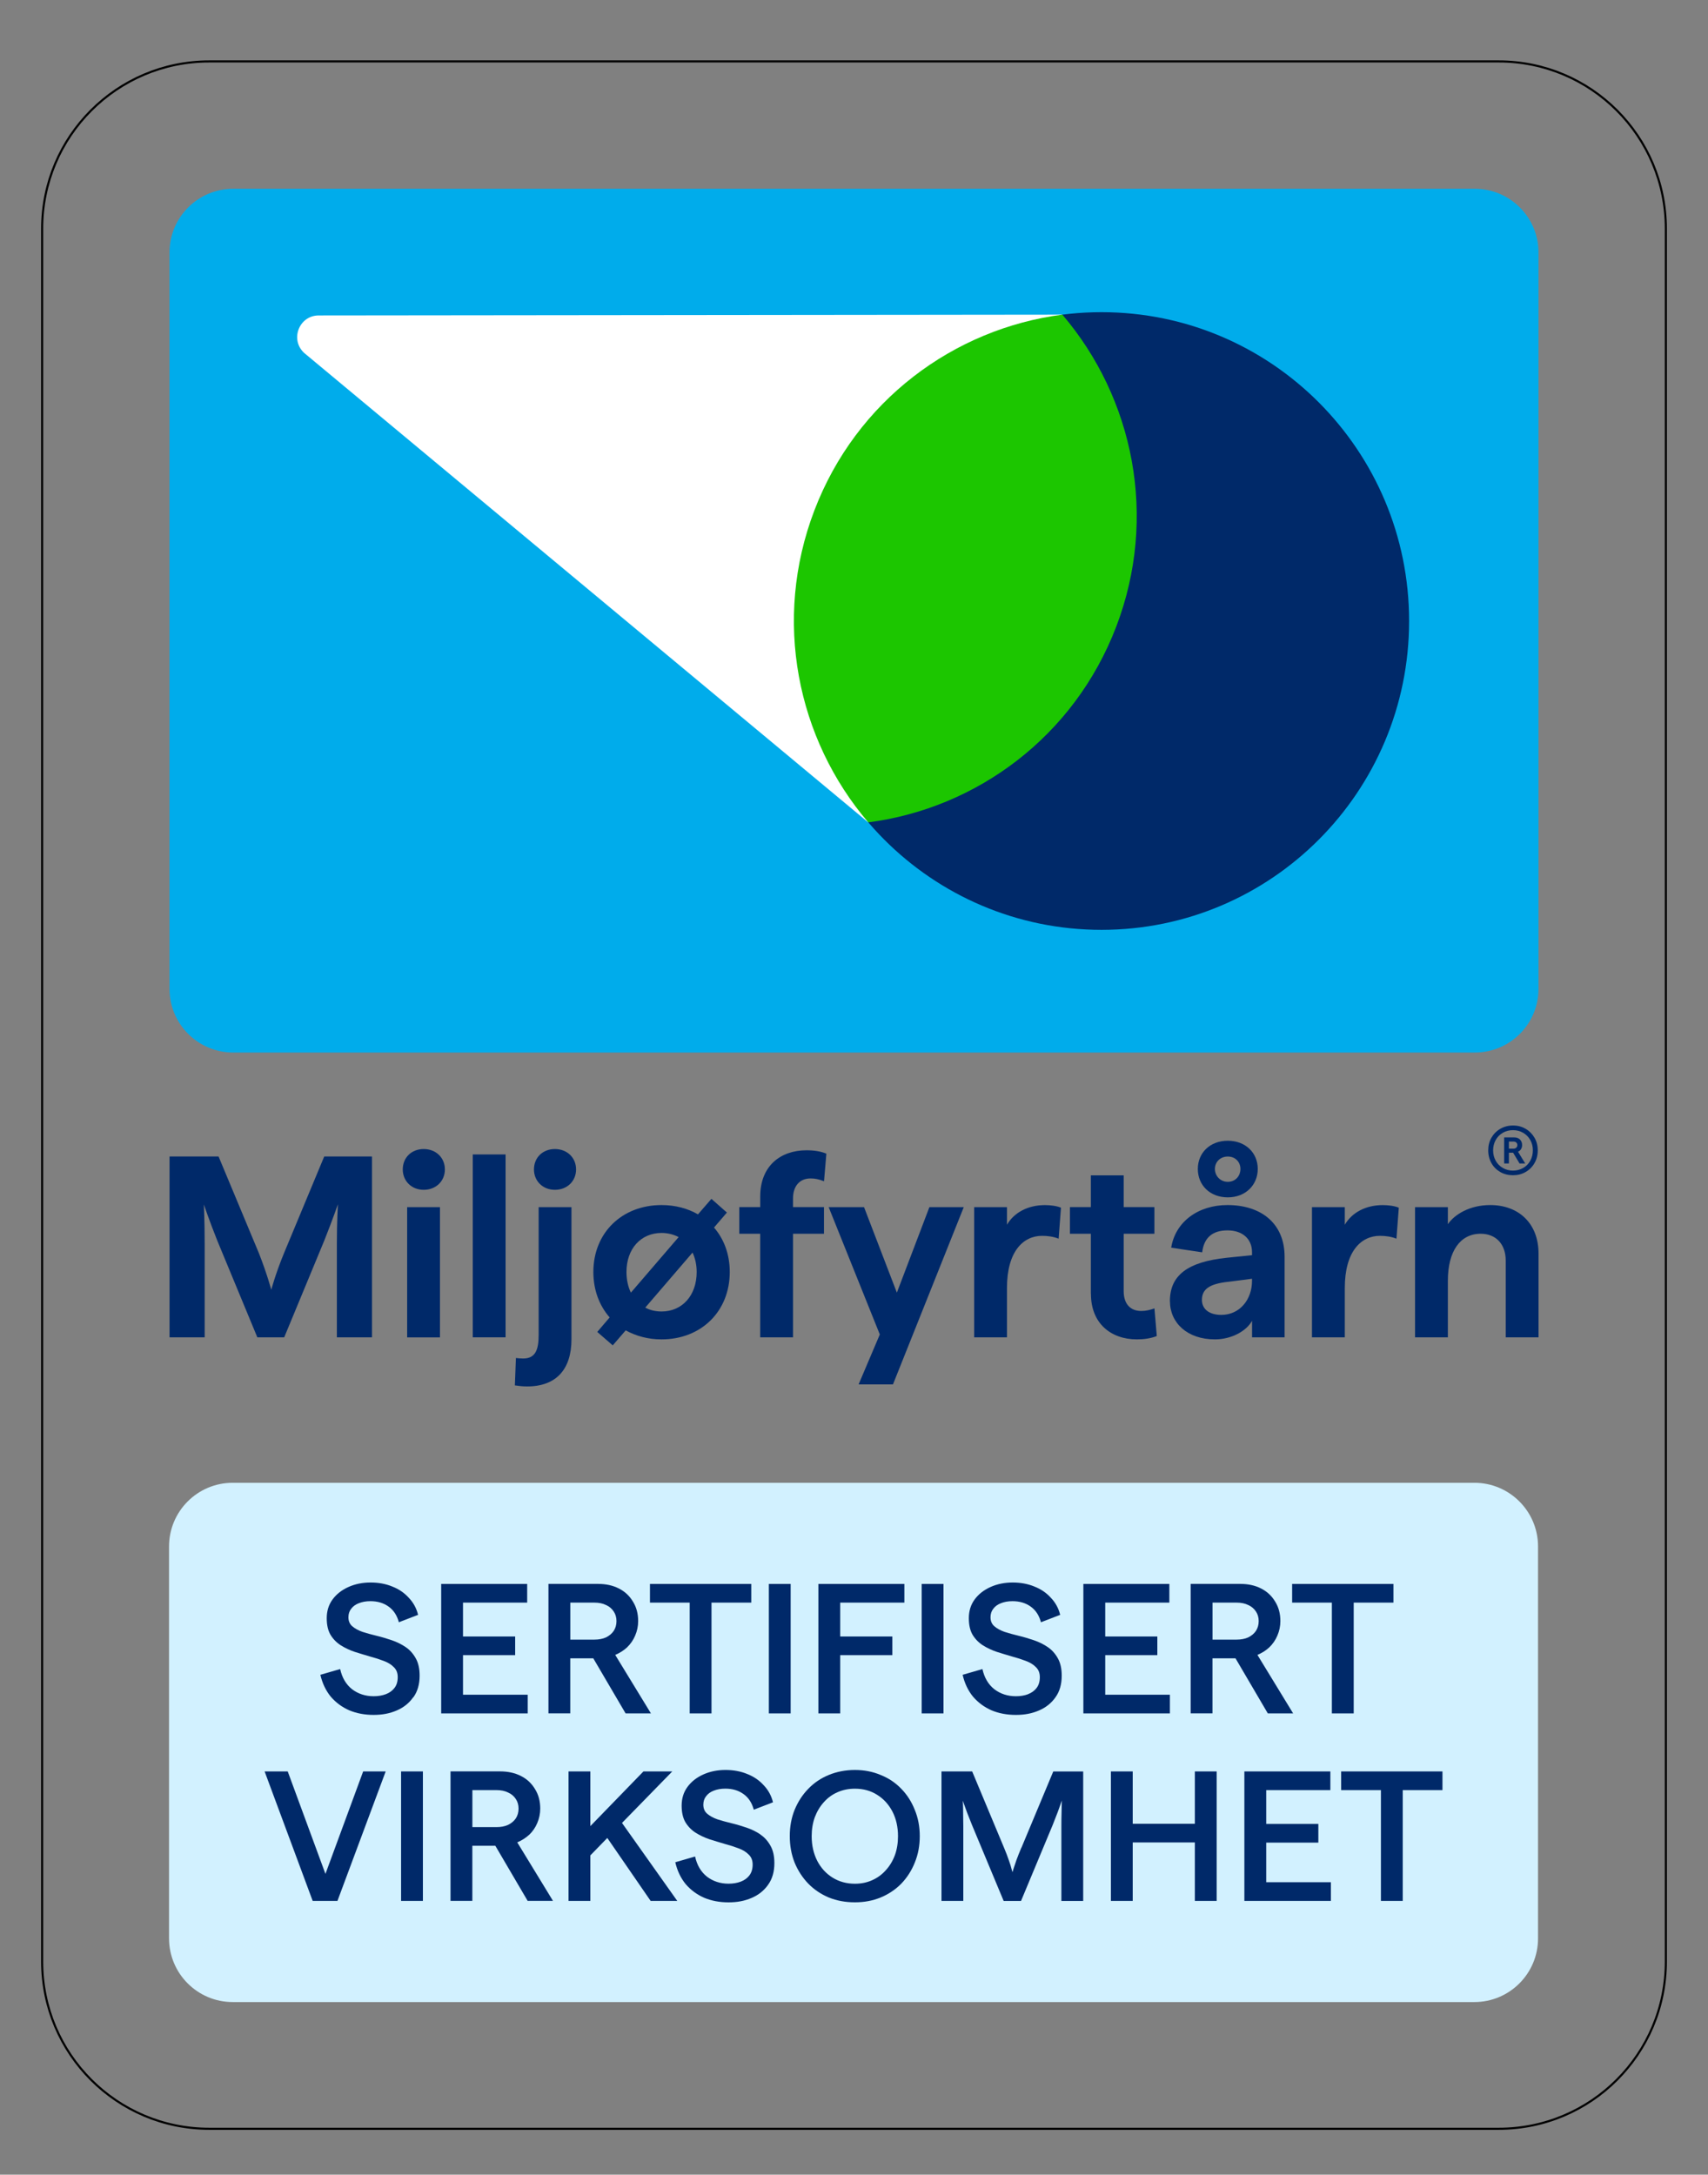
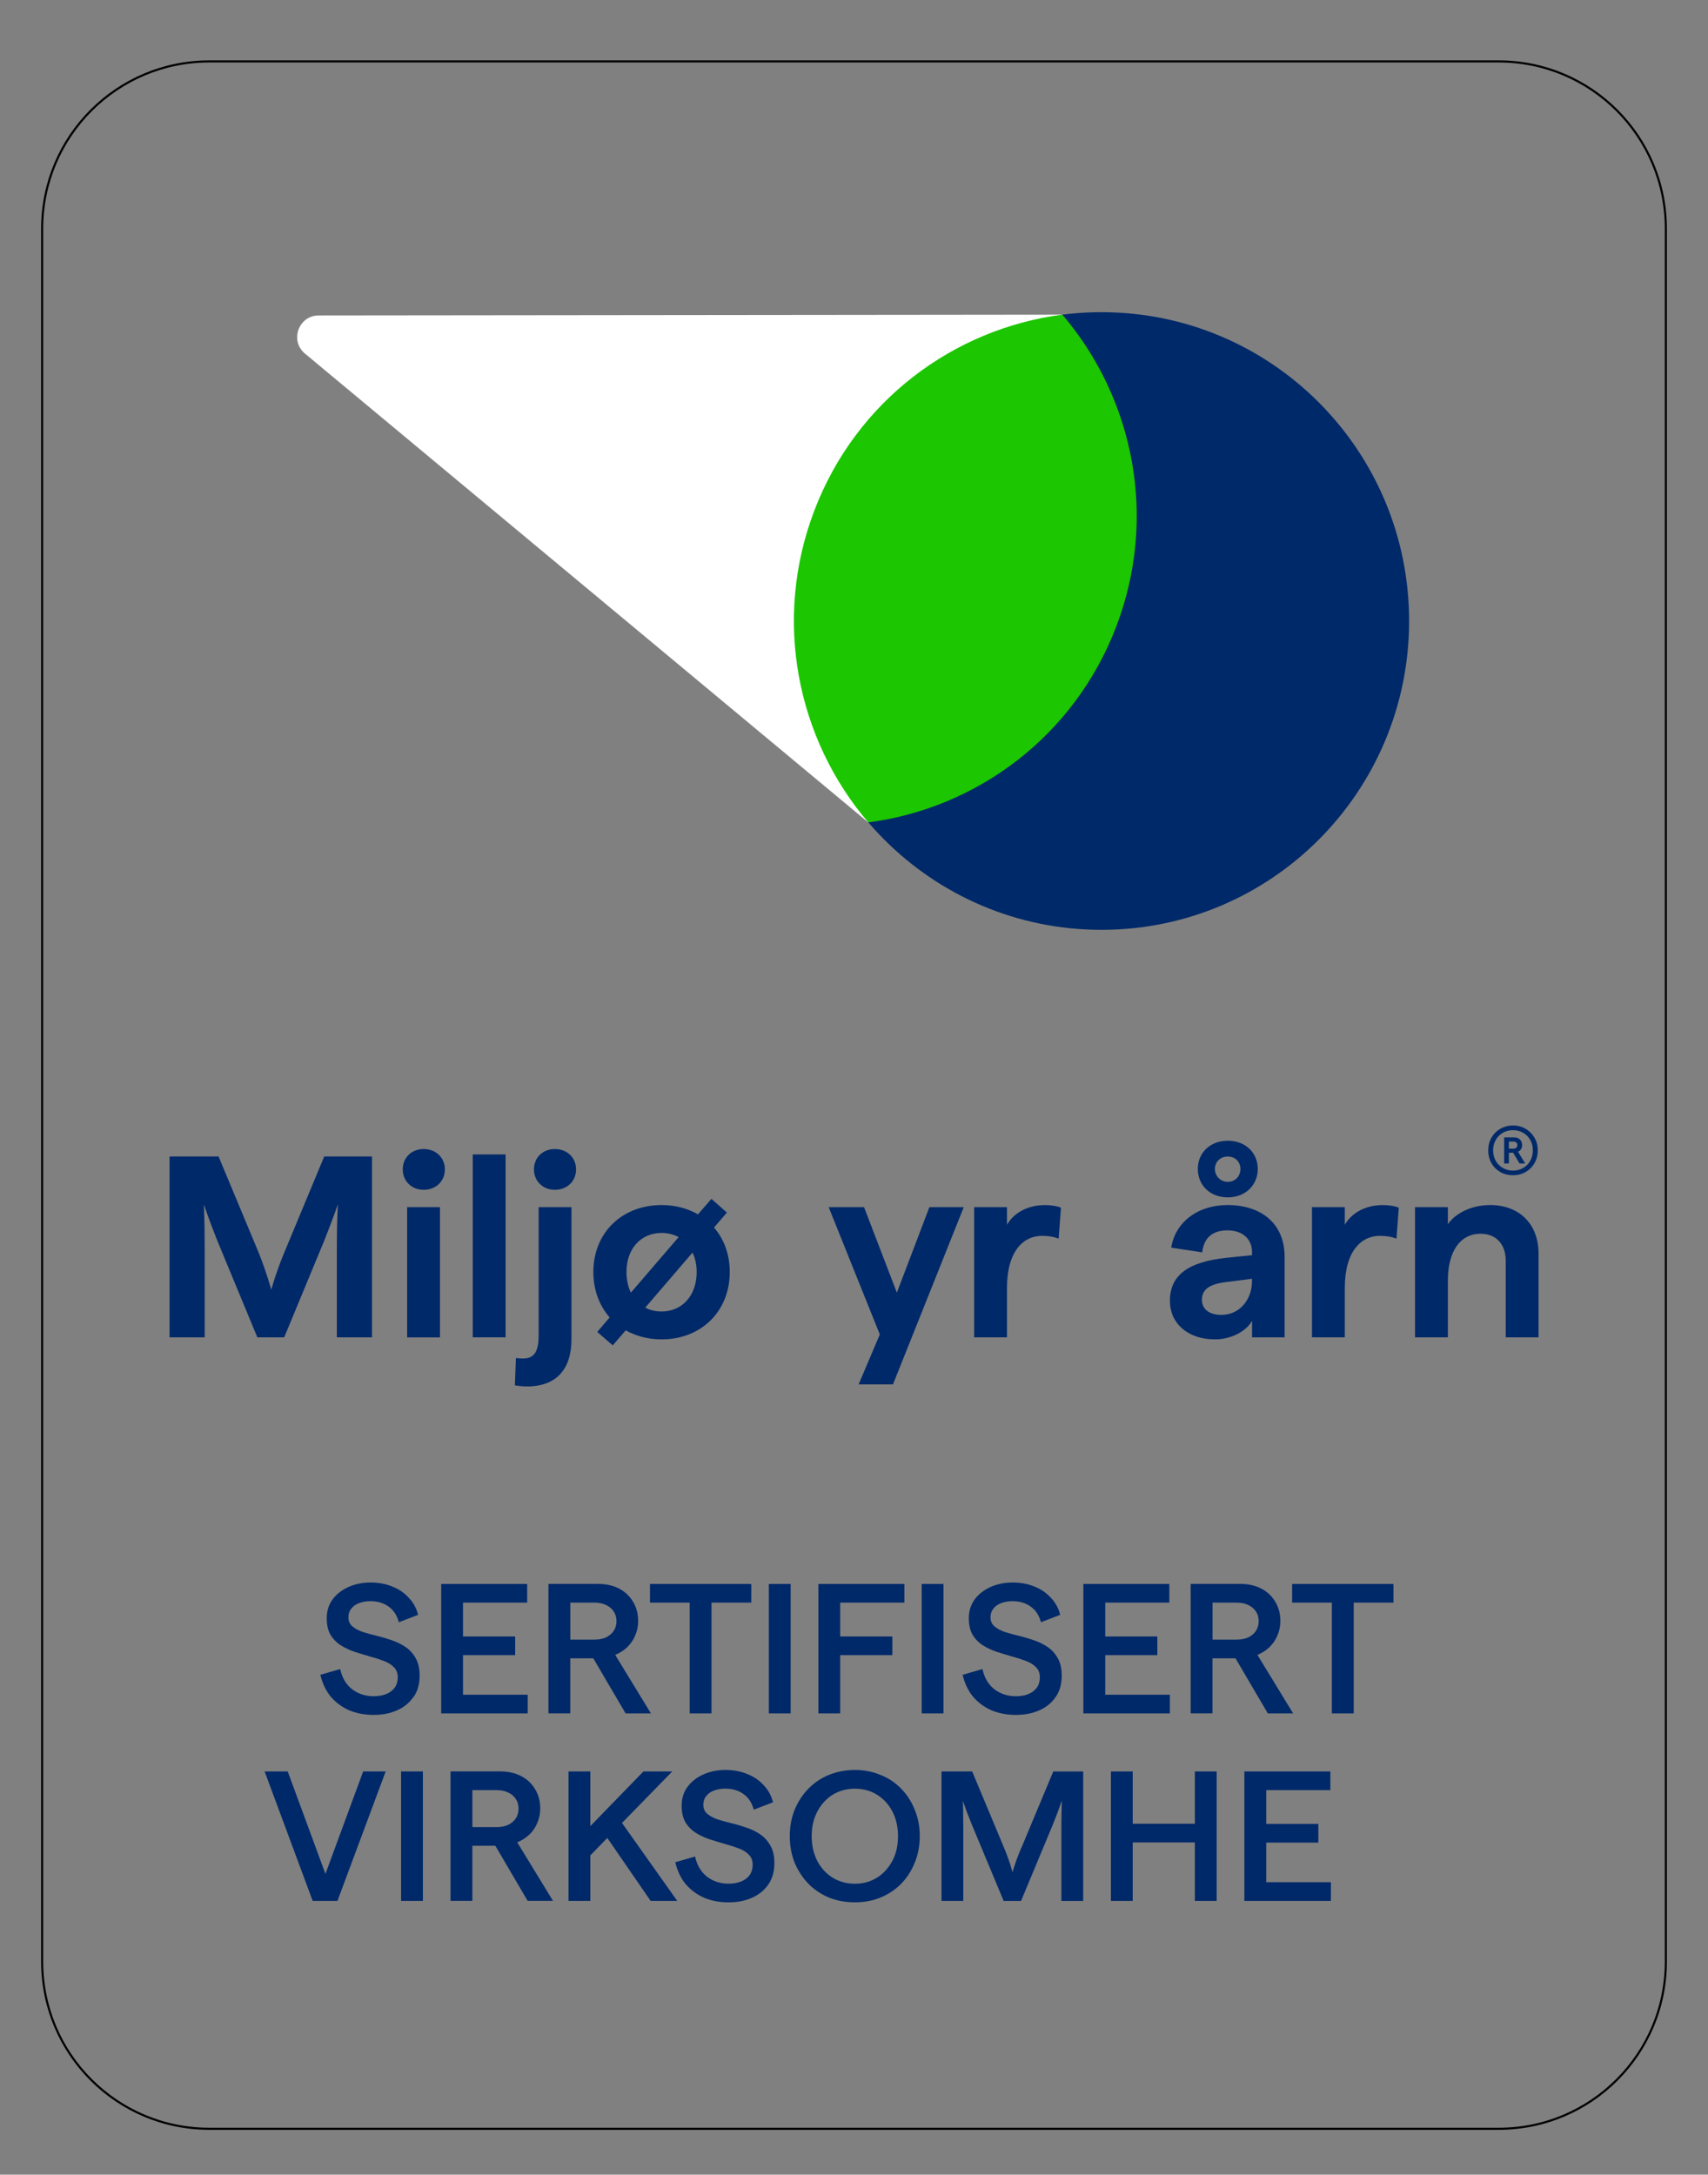
<svg xmlns="http://www.w3.org/2000/svg" id="Layer_1" viewBox="0 0 408 519.39">
  <rect x="0" y="0" width="408" height="519.39" fill="#808080" stroke="none" />
  <defs>
    <style>.cls-1{fill:none;stroke:#000;stroke-miterlimit:10;stroke-width:.5px;}.cls-2{fill:#d2f1ff;}.cls-3{fill:#002969;}.cls-4{fill:#1cc600;}.cls-5{fill:#fff;}.cls-6{fill:#00aceb;}</style>
  </defs>
  <path class="cls-1" d="M358,14.67H50c-22.05,0-39.93,17.88-39.93,39.93v413.9c0,22.05,17.88,39.93,39.93,39.93h308c22.05,0,39.93-17.88,39.93-39.93V54.6c0-22.05-17.88-39.93-39.93-39.93Z" />
-   <path class="cls-2" d="M352.19,354.14H55.59c-8.4,0-15.21,6.81-15.21,15.21v93.6c0,8.4,6.81,15.21,15.21,15.21h296.6c8.4,0,15.21-6.81,15.21-15.21v-93.6c0-8.4-6.81-15.21-15.21-15.21Z" />
  <path class="cls-3" d="M98.74,405.38c1-1.38,1.5-3.11,1.5-5.17,0-1.68-.31-3.06-.93-4.15-.62-1.12-1.43-2.02-2.43-2.69-1-.68-2.11-1.22-3.31-1.63-1.21-.41-2.41-.77-3.62-1.06-1.21-.29-2.33-.6-3.36-.93-1-.35-1.81-.8-2.43-1.33-.62-.53-.93-1.25-.93-2.16,0-.8.22-1.47.66-2.03.44-.59,1.05-1.03,1.81-1.32.8-.32,1.72-.49,2.78-.49,1.71,0,3.15.43,4.33,1.28,1.21.85,2.03,2.11,2.47,3.75l4.59-1.77c-.38-1.56-1.12-2.92-2.21-4.06-1.06-1.18-2.37-2.08-3.93-2.69-1.56-.65-3.3-.97-5.21-.97s-3.67.35-5.26,1.06c-1.59.71-2.86,1.69-3.8,2.96-.94,1.27-1.41,2.77-1.41,4.5,0,1.59.29,2.9.88,3.93.62,1.03,1.43,1.87,2.43,2.52,1.03.65,2.15,1.18,3.36,1.59,1.21.38,2.41.75,3.62,1.1,1.21.32,2.31.68,3.31,1.06,1.03.38,1.84.88,2.43,1.5.62.59.93,1.38.93,2.38,0,1.06-.26,1.93-.8,2.61-.5.65-1.18,1.13-2.03,1.46-.85.32-1.83.49-2.92.49-1.97,0-3.7-.56-5.17-1.68-1.44-1.15-2.38-2.75-2.83-4.81l-4.73,1.37c.47,2.03,1.3,3.77,2.47,5.21,1.21,1.41,2.68,2.5,4.42,3.27,1.77.74,3.71,1.1,5.83,1.1s3.87-.35,5.52-1.06c1.65-.71,2.96-1.75,3.93-3.14Z" />
  <polygon class="cls-3" points="95.81 427.54 95.81 449.54 95.81 454 101.02 454 101.02 449.54 101.02 427.54 101.02 423.08 95.81 423.08 95.81 427.54" />
  <path class="cls-3" d="M289.64,396.06h5.49l7.72,13.16h6.05l-8.53-13.97c1.08-.46,2.03-1.06,2.83-1.8.85-.82,1.5-1.77,1.94-2.83.47-1.09.71-2.24.71-3.45,0-1.77-.41-3.31-1.24-4.64-.8-1.35-1.91-2.4-3.36-3.14-1.44-.74-3.11-1.1-4.99-1.1h-11.84v30.92h5.21v-13.16ZM289.64,382.76h5.74c1.09,0,2.02.19,2.78.57.79.35,1.41.87,1.85,1.55.44.65.66,1.41.66,2.3s-.22,1.66-.66,2.34c-.44.65-1.06,1.16-1.85,1.55-.77.35-1.69.53-2.78.53h-5.74v-8.83Z" />
  <path class="cls-3" d="M136.23,396.06h5.49l7.72,13.16h6.05l-8.53-13.97c1.08-.46,2.03-1.06,2.83-1.8.85-.82,1.5-1.77,1.94-2.83.47-1.09.71-2.24.71-3.45,0-1.77-.41-3.31-1.24-4.64-.79-1.35-1.91-2.4-3.36-3.14-1.44-.74-3.11-1.1-4.99-1.1h-11.84v30.92h5.21v-13.16ZM136.23,382.76h5.74c1.09,0,2.02.19,2.78.57.8.35,1.41.87,1.85,1.55.44.65.66,1.41.66,2.3s-.22,1.66-.66,2.34c-.44.65-1.06,1.16-1.85,1.55-.77.35-1.69.53-2.78.53h-5.74v-8.83Z" />
  <polygon class="cls-3" points="200.7 395.31 213.16 395.31 213.16 390.85 200.7 390.85 200.7 382.76 216.03 382.76 216.03 378.3 195.49 378.3 195.49 409.22 200.7 409.22 200.7 395.31" />
  <polygon class="cls-3" points="188.87 404.76 188.87 382.76 188.87 378.3 183.66 378.3 183.66 382.76 183.66 404.76 183.66 409.22 188.87 409.22 188.87 404.76" />
  <polygon class="cls-3" points="164.75 409.22 169.96 409.22 169.96 382.76 179.46 382.76 179.46 378.3 155.26 378.3 155.26 382.76 164.75 382.76 164.75 409.22" />
  <polygon class="cls-3" points="126.06 404.76 110.6 404.76 110.6 395.31 123.06 395.31 123.06 390.85 110.6 390.85 110.6 382.76 125.93 382.76 125.93 378.3 105.39 378.3 105.39 409.22 126.06 409.22 126.06 404.76" />
  <path class="cls-3" d="M245.6,404.63c-.85.32-1.83.49-2.92.49-1.97,0-3.7-.56-5.17-1.68-1.44-1.15-2.38-2.75-2.83-4.81l-4.73,1.37c.47,2.03,1.3,3.77,2.47,5.21,1.21,1.41,2.68,2.5,4.42,3.27,1.77.74,3.71,1.1,5.83,1.1s3.87-.35,5.52-1.06,2.96-1.75,3.93-3.14c1-1.38,1.5-3.11,1.5-5.17,0-1.68-.31-3.06-.93-4.15-.62-1.12-1.43-2.02-2.43-2.69-1-.68-2.11-1.22-3.31-1.63-1.21-.41-2.41-.77-3.62-1.06-1.21-.29-2.33-.6-3.36-.93-1-.35-1.81-.8-2.43-1.33-.62-.53-.93-1.25-.93-2.16,0-.8.22-1.47.66-2.03.44-.59,1.05-1.03,1.81-1.32.79-.32,1.72-.49,2.78-.49,1.71,0,3.15.43,4.33,1.28,1.21.85,2.03,2.11,2.47,3.75l4.59-1.77c-.38-1.56-1.12-2.92-2.21-4.06-1.06-1.18-2.37-2.08-3.93-2.69-1.56-.65-3.3-.97-5.21-.97s-3.67.35-5.26,1.06c-1.59.71-2.86,1.69-3.8,2.96-.94,1.27-1.41,2.77-1.41,4.5,0,1.59.29,2.9.88,3.93.62,1.03,1.43,1.87,2.43,2.52,1.03.65,2.15,1.18,3.36,1.59,1.21.38,2.41.75,3.62,1.1,1.21.32,2.31.68,3.31,1.06,1.03.38,1.84.88,2.43,1.5.62.59.93,1.38.93,2.38,0,1.06-.26,1.93-.79,2.61-.5.65-1.18,1.13-2.03,1.46Z" />
  <polygon class="cls-3" points="77.74 447.55 68.73 423.08 63.21 423.08 74.69 454 80.61 454 92.13 423.08 86.75 423.08 77.74 447.55" />
  <polygon class="cls-3" points="302.47 440.08 314.92 440.08 314.92 435.62 302.47 435.62 302.47 427.54 317.79 427.54 317.79 423.08 297.25 423.08 297.25 454 317.92 454 317.92 449.54 302.47 449.54 302.47 440.08" />
  <polygon class="cls-3" points="285.42 435.58 270.58 435.58 270.58 423.08 265.37 423.08 265.37 454 270.58 454 270.58 440.04 285.42 440.04 285.42 454 290.63 454 290.63 423.08 285.42 423.08 285.42 435.58" />
-   <polygon class="cls-3" points="344.57 423.08 320.37 423.08 320.37 427.54 329.87 427.54 329.87 454 335.08 454 335.08 427.54 344.57 427.54 344.57 423.08" />
  <path class="cls-3" d="M126.4,438.23c.85-.82,1.5-1.77,1.94-2.83.47-1.09.71-2.24.71-3.45,0-1.77-.41-3.31-1.24-4.64-.8-1.35-1.91-2.4-3.36-3.14s-3.11-1.1-4.99-1.1h-11.84v30.92h5.21v-13.16h5.49l7.72,13.16h6.05l-8.53-13.97c1.08-.46,2.03-1.06,2.83-1.8ZM112.84,427.54h5.74c1.09,0,2.02.19,2.78.57.8.35,1.41.87,1.85,1.55.44.65.66,1.41.66,2.3s-.22,1.66-.66,2.34c-.44.65-1.06,1.16-1.85,1.55-.77.35-1.69.53-2.78.53h-5.74v-8.83Z" />
  <polygon class="cls-3" points="279.46 404.76 264.01 404.76 264.01 395.31 276.46 395.31 276.46 390.85 264.01 390.85 264.01 382.76 279.33 382.76 279.33 378.3 258.79 378.3 258.79 409.22 279.46 409.22 279.46 404.76" />
  <polygon class="cls-3" points="323.37 409.22 323.37 382.76 332.86 382.76 332.86 378.3 308.66 378.3 308.66 382.76 318.15 382.76 318.15 409.22 323.37 409.22" />
  <polygon class="cls-3" points="160.59 423.08 153.7 423.08 141.02 436.14 141.02 423.08 135.81 423.08 135.81 454 141.02 454 141.02 443.13 145.07 438.97 155.42 454 161.78 454 148.58 435.38 160.59 423.08" />
  <path class="cls-3" d="M181.66,438.14c-1-.68-2.11-1.22-3.31-1.63-1.21-.41-2.41-.77-3.62-1.06-1.21-.29-2.33-.6-3.36-.93-1-.35-1.81-.8-2.43-1.33-.62-.53-.93-1.25-.93-2.16,0-.8.22-1.47.66-2.03.44-.59,1.05-1.03,1.81-1.32.8-.32,1.72-.49,2.78-.49,1.71,0,3.15.43,4.33,1.28,1.21.85,2.03,2.11,2.47,3.75l4.59-1.77c-.38-1.56-1.12-2.92-2.21-4.06-1.06-1.18-2.37-2.08-3.93-2.69-1.56-.65-3.3-.97-5.21-.97s-3.67.35-5.26,1.06-2.86,1.69-3.8,2.96c-.94,1.27-1.41,2.77-1.41,4.5,0,1.59.29,2.9.88,3.93.62,1.03,1.43,1.87,2.43,2.52,1.03.65,2.15,1.18,3.36,1.59,1.21.38,2.41.75,3.62,1.1,1.21.32,2.31.68,3.31,1.06,1.03.38,1.84.88,2.43,1.5.62.59.93,1.38.93,2.38,0,1.06-.27,1.93-.8,2.61-.5.65-1.18,1.13-2.03,1.46-.85.32-1.83.49-2.92.49-1.97,0-3.7-.56-5.17-1.68-1.44-1.15-2.38-2.75-2.83-4.81l-4.73,1.37c.47,2.03,1.3,3.77,2.47,5.21,1.21,1.41,2.68,2.5,4.42,3.27,1.77.74,3.71,1.1,5.83,1.1s3.87-.35,5.52-1.06c1.65-.71,2.96-1.75,3.93-3.14,1-1.38,1.5-3.11,1.5-5.17,0-1.68-.31-3.06-.93-4.15-.62-1.12-1.43-2.02-2.43-2.69Z" />
  <path class="cls-3" d="M243.98,441.28c-.47,1.12-.87,2.12-1.19,3-.29.88-.53,1.59-.71,2.12-.15.5-.22.75-.22.75,0,0-.07-.25-.22-.75-.12-.53-.34-1.24-.66-2.12-.29-.88-.68-1.88-1.15-3l-7.6-18.2h-7.33v30.92h5.21v-17.71c0-1.24-.02-2.33-.04-3.27,0-.94-.02-1.66-.04-2.16-.03-.53-.04-.79-.04-.79,0,0,.09.25.27.75s.43,1.19.75,2.08c.32.85.72,1.85,1.19,3l7.55,18.11h4.15l7.55-18.11c.47-1.18.87-2.19,1.19-3.05.32-.88.57-1.58.75-2.08.18-.5.27-.75.27-.75,0,0-.01.27-.04.8,0,.53-.02,1.27-.04,2.21-.03.94-.04,2.03-.04,3.27v17.71h5.21v-30.92h-7.15l-7.6,18.2Z" />
  <polygon class="cls-3" points="225.38 404.76 225.38 382.76 225.38 378.3 220.17 378.3 220.17 382.76 220.17 404.76 220.17 409.22 225.38 409.22 225.38 404.76" />
  <path class="cls-3" d="M215.3,427.23c-1.38-1.44-3.03-2.55-4.95-3.31-1.88-.8-3.93-1.19-6.14-1.19s-4.31.4-6.23,1.19c-1.88.77-3.52,1.87-4.9,3.31-1.38,1.41-2.47,3.09-3.27,5.03-.77,1.91-1.15,4-1.15,6.27s.38,4.37,1.15,6.32c.79,1.91,1.88,3.59,3.27,5.03,1.38,1.41,3.02,2.52,4.9,3.31,1.91.77,3.99,1.15,6.23,1.15s4.25-.38,6.14-1.15c1.91-.79,3.56-1.9,4.95-3.31,1.38-1.44,2.46-3.12,3.22-5.03.8-1.94,1.19-4.05,1.19-6.32s-.4-4.36-1.19-6.27c-.77-1.94-1.84-3.62-3.22-5.03ZM213.76,443.09c-.5,1.35-1.22,2.55-2.16,3.58-.91,1.03-2,1.83-3.27,2.39-1.24.56-2.61.84-4.11.84-2,0-3.78-.49-5.34-1.46-1.56-.97-2.78-2.31-3.67-4.02-.88-1.74-1.32-3.7-1.32-5.87,0-1.65.25-3.16.75-4.55.53-1.38,1.25-2.58,2.16-3.58.91-1.03,2-1.83,3.27-2.38,1.27-.56,2.65-.84,4.15-.84,2,0,3.77.49,5.3,1.46,1.56.97,2.78,2.31,3.67,4.02.88,1.71,1.32,3.67,1.32,5.87,0,1.65-.25,3.17-.75,4.55Z" />
  <path class="cls-3" d="M358.38,279.92c-.9-.52-1.61-1.22-2.11-2.12-.51-.9-.77-1.92-.77-3.05s.25-2.14.77-3.03c.51-.89,1.22-1.6,2.11-2.12.9-.52,1.91-.79,3.04-.79s2.13.26,3.02.79c.89.52,1.59,1.23,2.11,2.12.52.89.78,1.9.78,3.03s-.26,2.15-.78,3.05c-.52.9-1.23,1.61-2.13,2.12-.9.52-1.9.77-3,.77s-2.14-.25-3.04-.77M363.85,278.95c.73-.42,1.29-1,1.7-1.74.41-.74.61-1.57.61-2.49s-.2-1.7-.61-2.43c-.41-.74-.98-1.32-1.71-1.74-.73-.42-1.54-.63-2.42-.63s-1.71.21-2.44.63c-.73.42-1.29,1-1.7,1.74-.41.74-.61,1.56-.61,2.46s.2,1.72.61,2.46c.41.74.98,1.32,1.71,1.74.73.42,1.54.63,2.42.63s1.71-.21,2.44-.63h0ZM359.3,271.65h2.39c.6,0,1.06.17,1.4.51.33.34.51.79.51,1.34,0,.35-.09.66-.26.95-.17.29-.42.49-.72.62l1.71,2.8h-1.35l-1.53-2.56h-1.01v2.56h-1.13v-6.22h0ZM362.2,274.1c.17-.16.26-.35.26-.6,0-.27-.09-.48-.26-.63-.17-.15-.41-.23-.69-.23h-1.07v1.7h1.07c.29,0,.51-.07.69-.23h0Z" />
-   <path class="cls-6" d="M55.7,45.09h296.6c8.4,0,15.21,6.81,15.21,15.21v175.87c0,8.4-6.81,15.21-15.21,15.21H55.7c-8.4,0-15.21-6.81-15.21-15.21V60.3c0-8.4,6.81-15.21,15.21-15.21" />
  <path class="cls-3" d="M263.13,222.08c40.58,0,73.47-33.02,73.47-73.76s-32.89-73.76-73.47-73.76-73.47,33.02-73.47,73.76,32.89,73.76,73.47,73.76" />
  <path class="cls-5" d="M72.7,84.33l134.69,112.08,46.36-121.26-177.62.19c-4.7,0-6.93,5.82-3.44,8.98" />
  <path class="cls-4" d="M253.77,75.15c-25.92,3.36-49.21,20.53-59.23,46.74-10.02,26.21-4.15,54.61,12.87,74.52,25.92-3.36,49.21-20.53,59.23-46.74,10.02-26.21,4.15-54.61-12.87-74.52" />
  <path class="cls-3" d="M40.49,276.21h11.72l9.63,23.08c1.97,5,2.96,8.76,2.96,8.76,0,0,.99-3.76,3.02-8.7l9.63-23.14h11.41v43.19h-8.39v-22.46c0-5.37.25-9.32.25-9.32,0,0-1.3,3.76-3.27,8.7l-9.56,23.08h-6.42l-9.56-23.08c-1.97-4.94-3.21-8.64-3.21-8.64,0,0,.19,3.89.19,9.26v22.46h-8.39v-43.19Z" />
  <path class="cls-3" d="M96.21,279.3c0-2.84,2.1-4.87,5-4.87s5.06,2.04,5.06,4.87-2.16,4.87-5.06,4.87-5-2.1-5-4.87ZM97.26,288.31h7.84v31.1h-7.84v-31.1Z" />
  <path class="cls-3" d="M112.93,275.72h7.84v43.68h-7.84v-43.68Z" />
  <path class="cls-3" d="M122.99,330.88l.25-6.54c.43.06,1.17.12,1.73.12,2.9,0,3.7-2.04,3.7-5.61v-30.54h7.84v31.53c0,7.22-3.64,11.29-10.61,11.29-1.05,0-1.97-.12-2.9-.25ZM127.55,279.3c0-2.84,2.1-4.87,5-4.87s5.06,2.04,5.06,4.87-2.16,4.87-5.06,4.87-5-2.1-5-4.87Z" />
  <path class="cls-3" d="M149.46,317.74l-3.09,3.58-3.7-3.21,2.96-3.46c-2.47-2.84-3.89-6.54-3.89-10.86,0-9.38,6.85-15.98,16.29-15.98,3.27,0,6.23.8,8.7,2.22l3.21-3.7,3.7,3.27-3.08,3.58c2.41,2.78,3.76,6.42,3.76,10.61,0,9.44-6.85,16.1-16.29,16.1-3.21,0-6.11-.8-8.58-2.16ZM162.11,295.46c-1.17-.62-2.59-.99-4.07-.99-4.94,0-8.39,3.76-8.39,9.32,0,1.85.37,3.52,1.05,4.94l11.41-13.27ZM166.42,303.79c0-1.73-.37-3.33-.99-4.63l-11.29,13.14c1.11.62,2.47.93,3.89.93,4.94,0,8.39-3.83,8.39-9.44Z" />
-   <path class="cls-3" d="M181.6,294.66h-5v-6.36h5v-2.53c0-7.28,4.81-11.04,11.05-11.04,1.85,0,3.39.25,4.75.8l-.56,6.6c-1.23-.49-2.16-.68-3.21-.68-2.53,0-4.2,1.73-4.2,4.81v2.04h7.4v6.36h-7.4v24.74h-7.84v-24.74Z" />
  <path class="cls-3" d="M210.17,318.73l-12.22-30.42h8.45l7.84,20.42,7.77-20.42h8.21l-16.91,42.33h-8.21l5.06-11.91Z" />
  <path class="cls-3" d="M232.7,288.31h7.84v4.2c1.73-2.96,5.06-4.69,9.07-4.69,1.3,0,2.84.19,3.83.62l-.56,7.4c-1.23-.49-2.59-.68-3.95-.68-4.5,0-8.39,3.7-8.39,12.46v11.78h-7.84v-31.1Z" />
-   <path class="cls-3" d="M260.58,309.04v-14.38h-5v-6.36h5v-7.59h7.84v7.59h7.34v6.36h-7.34v13.7c0,3.15,1.67,4.75,4.2,4.75,1.11,0,2.1-.25,3.15-.62l.56,6.6c-1.36.56-3.08.8-4.75.8-6.23,0-10.98-3.83-10.98-10.86Z" />
  <path class="cls-3" d="M279.46,310.77c0-6.11,4.13-9.38,13.57-10.37l6.05-.62v-.68c0-3.27-2.34-5.24-5.86-5.24s-5.61,1.67-6.05,5.24l-7.4-1.11c.99-6.17,6.42-10.18,13.45-10.18,8.02,0,13.64,4.38,13.64,12.34v19.25h-7.77v-3.95c-1.36,2.47-4.94,4.44-8.88,4.44-6.6,0-10.74-3.95-10.74-9.13ZM286.13,279.18c0-3.83,2.9-6.73,7.16-6.73s7.16,2.9,7.16,6.73-2.9,6.79-7.16,6.79-7.16-2.9-7.16-6.79ZM293.34,306.14c-4.38.49-6.23,1.73-6.23,4.32,0,2.28,1.85,3.58,4.63,3.58,4.44,0,7.34-3.7,7.34-8.14v-.49l-5.74.74ZM296.31,279.18c0-1.6-1.17-2.96-3.02-2.96s-3.08,1.36-3.08,2.96,1.23,3.08,3.08,3.08,3.02-1.42,3.02-3.08Z" />
  <path class="cls-3" d="M313.4,288.31h7.84v4.2c1.73-2.96,5.06-4.69,9.07-4.69,1.3,0,2.84.19,3.83.62l-.56,7.4c-1.23-.49-2.59-.68-3.95-.68-4.5,0-8.39,3.7-8.39,12.46v11.78h-7.84v-31.1Z" />
  <path class="cls-3" d="M338.02,288.31h7.84v4.07c1.6-2.34,5.24-4.57,10.12-4.57,6.73,0,11.54,4.32,11.54,11.6v19.99h-7.84v-18.32c0-4.01-2.41-6.42-5.98-6.42-4.87,0-7.84,4.13-7.84,11.23v13.51h-7.84v-31.1Z" />
</svg>